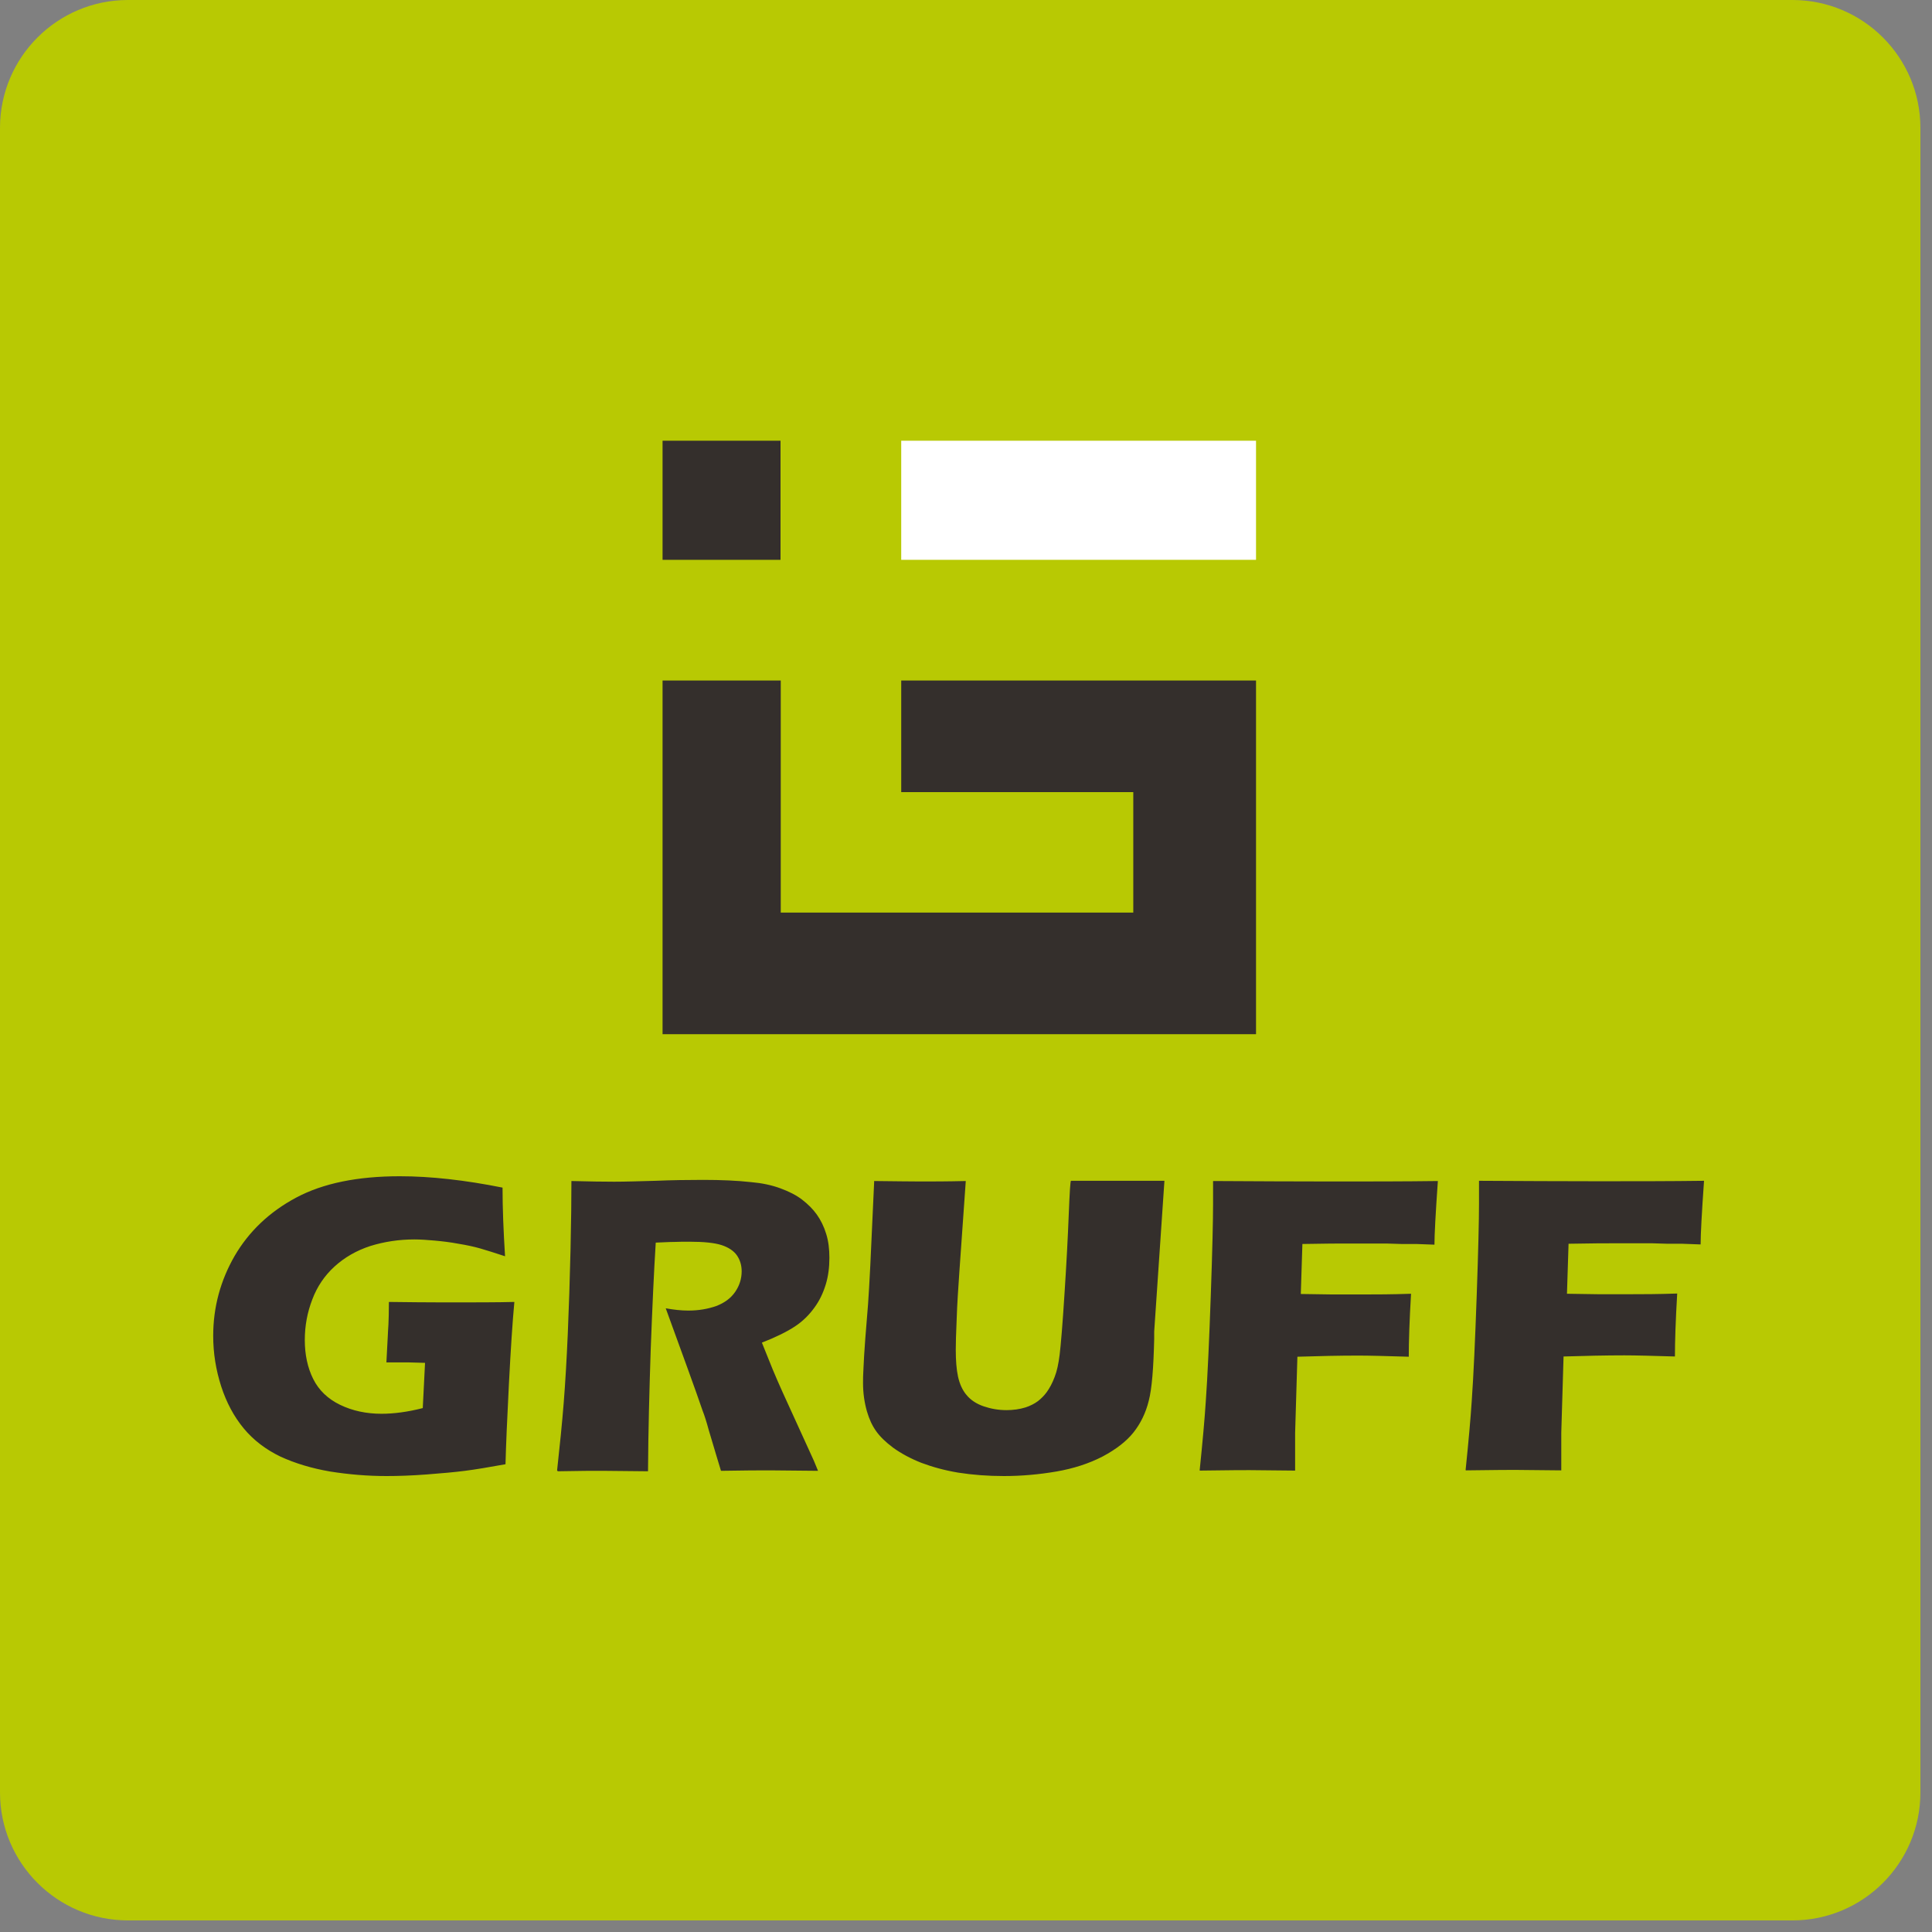
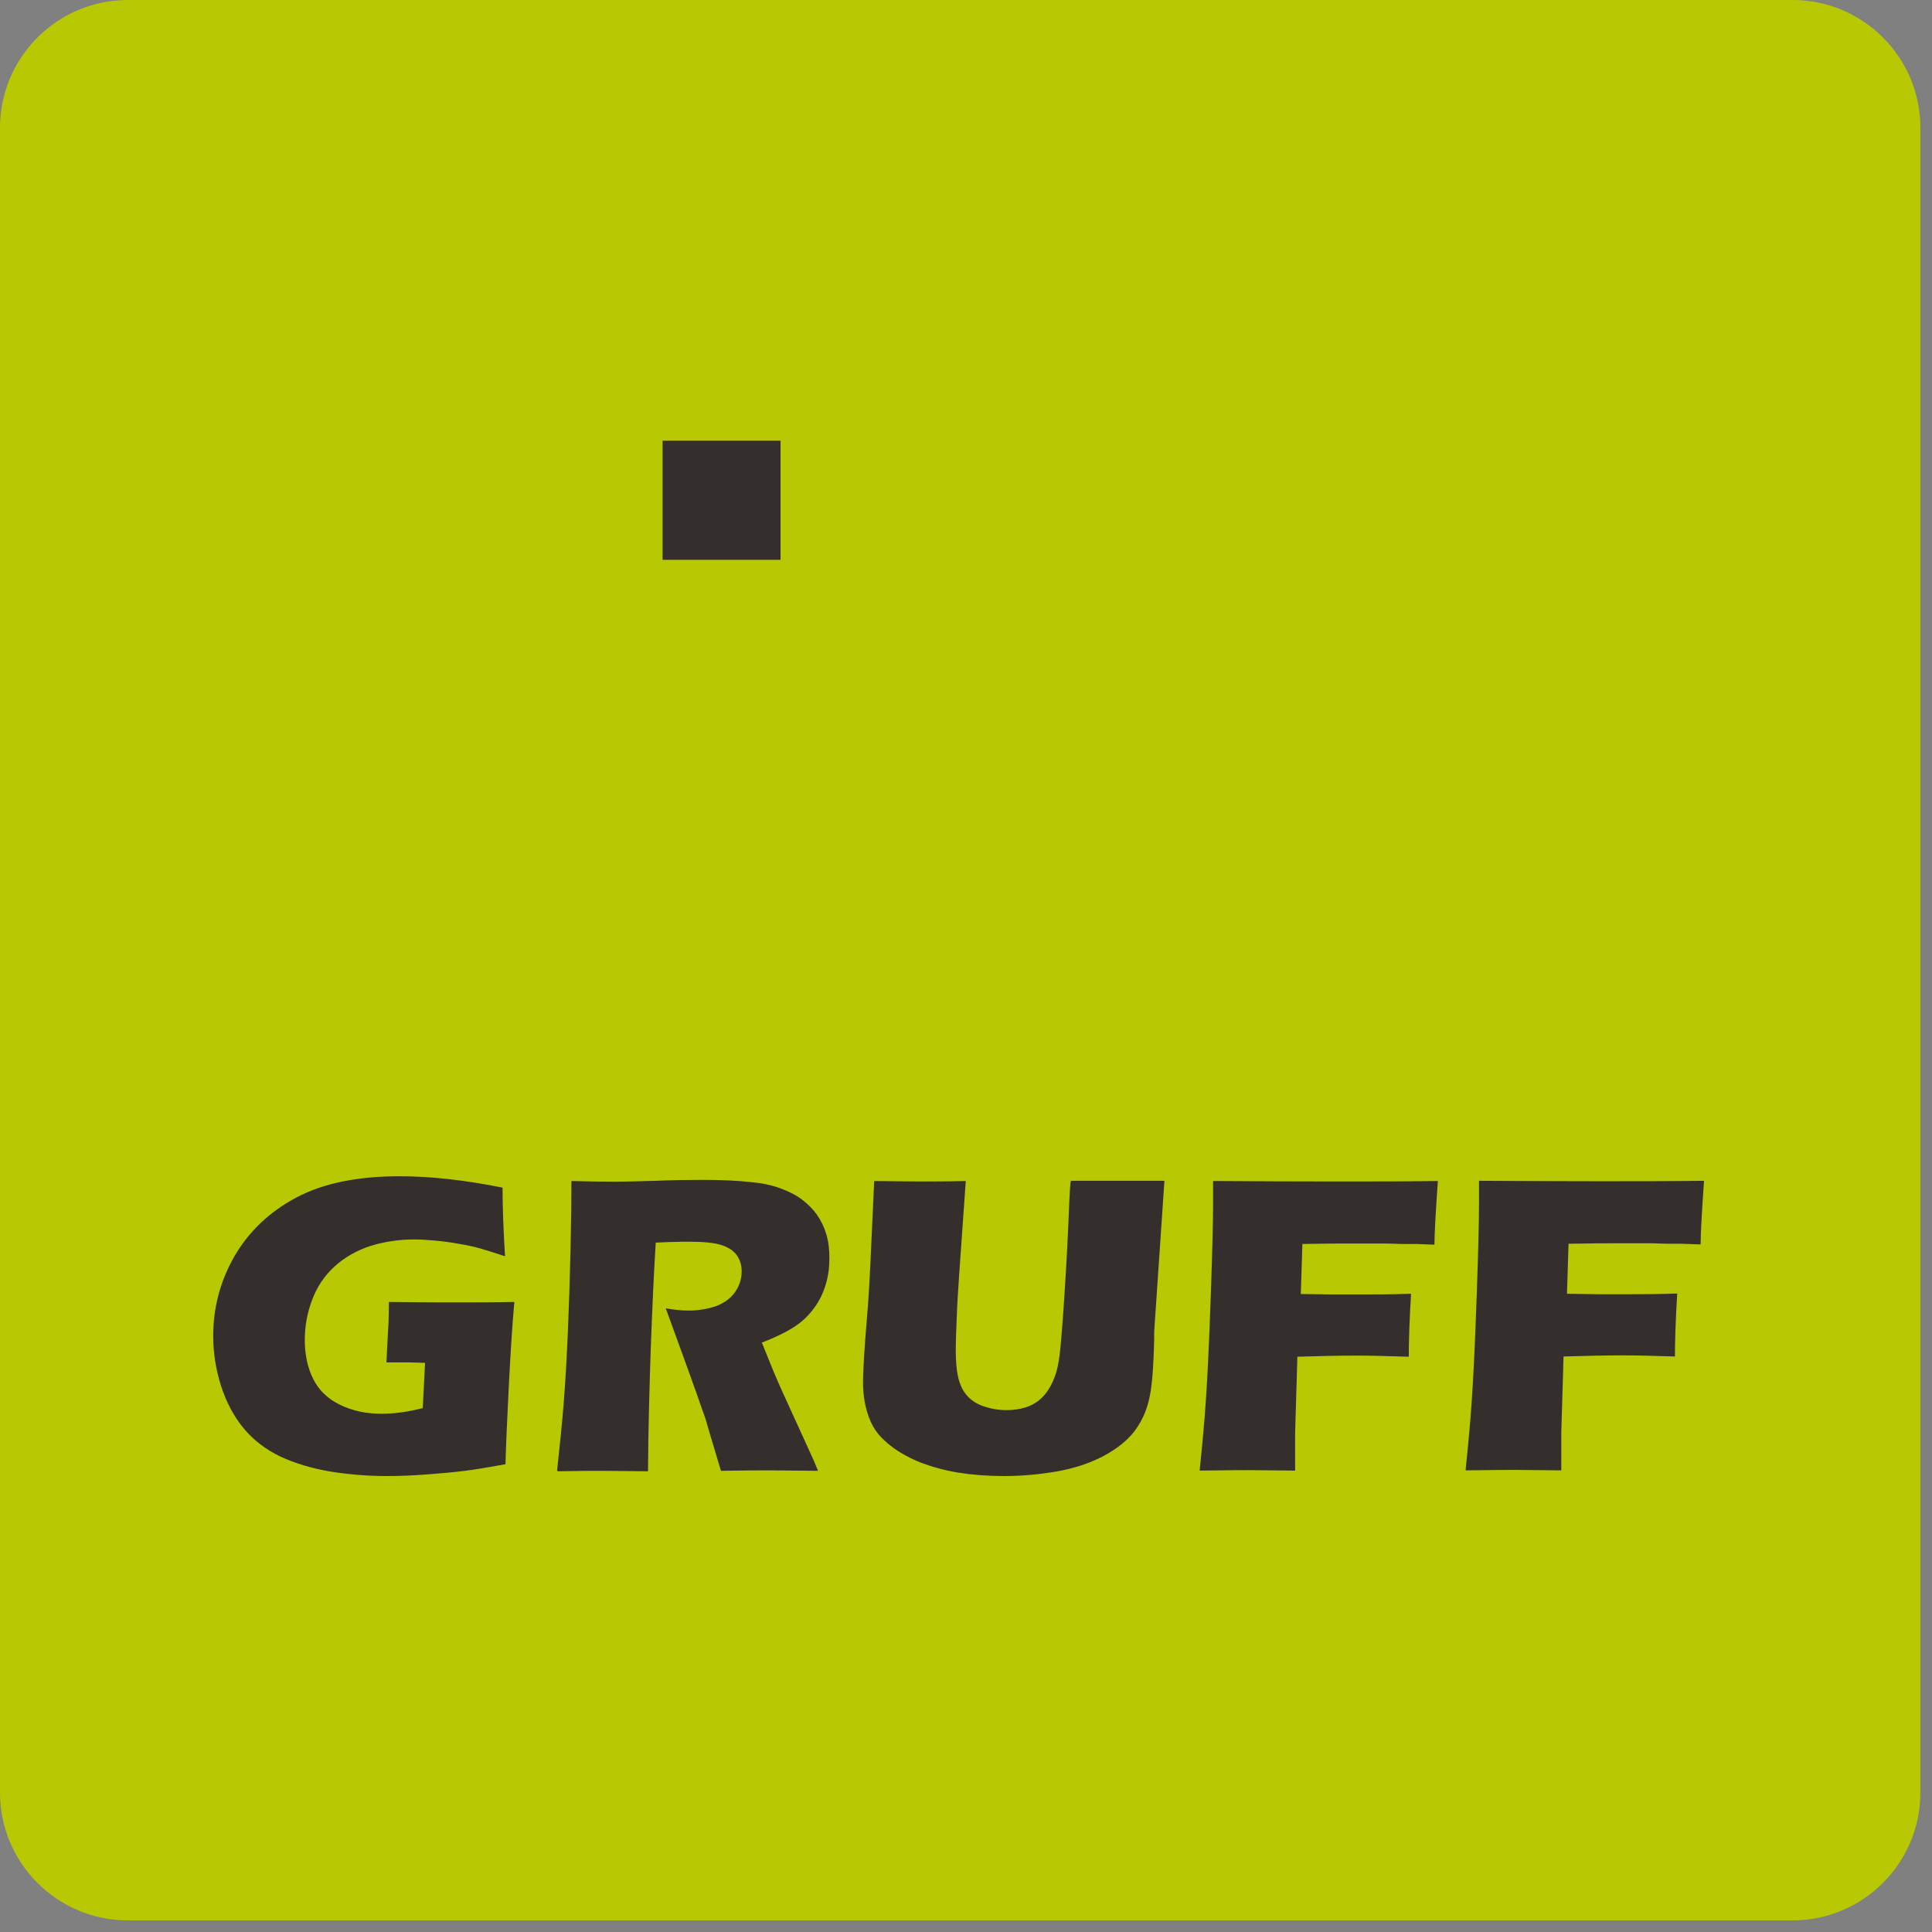
<svg xmlns="http://www.w3.org/2000/svg" width="85" height="85" viewBox="0 0 85 85" fill="none">
  <rect x="0" y="0" width="85" height="85" fill="#808080" stroke="none" />
  <g clip-path="url(#clip0_223_13)">
    <path d="M78.86 0H5.63C2.521 0 0 2.521 0 5.63V78.86C0 81.969 2.521 84.49 5.63 84.49H78.86C81.969 84.49 84.49 81.969 84.49 78.86V5.63C84.49 2.521 81.969 0 78.86 0Z" fill="#B8C903" />
    <path d="M64.48 64.68C64.61 63.42 64.7 62.41 64.75 61.64C64.83 60.51 64.9 58.95 64.97 56.97C65.04 54.99 65.07 53.65 65.07 52.97V51.95C66.94 51.96 68.68 51.97 70.29 51.97C71.9 51.97 73.47 51.97 74.97 51.95C74.87 53.38 74.82 54.31 74.82 54.75L74.01 54.72H73.36L72.71 54.7H70.87C70.66 54.7 70.04 54.7 69.01 54.72L68.94 56.92L70.29 56.94H71.8C72.24 56.94 72.9 56.94 73.79 56.91C73.72 58.09 73.69 59.01 73.69 59.68C72.69 59.65 71.95 59.63 71.47 59.63C70.65 59.63 69.76 59.65 68.79 59.68L68.69 63.03V64.69L66.68 64.67C66.52 64.67 65.8 64.67 64.5 64.69M52.78 64.69C52.91 63.43 53 62.42 53.05 61.65C53.13 60.52 53.2 58.96 53.27 56.98C53.34 55 53.37 53.66 53.37 52.98V51.96C55.24 51.97 56.98 51.98 58.58 51.98C60.18 51.98 61.76 51.98 63.26 51.96C63.16 53.39 63.11 54.32 63.11 54.76L62.3 54.73H61.65L61 54.71H59.16C58.95 54.71 58.33 54.71 57.3 54.73L57.23 56.93L58.58 56.95H60.09C60.53 56.95 61.19 56.95 62.08 56.92C62.01 58.1 61.98 59.02 61.98 59.69C60.98 59.66 60.24 59.64 59.76 59.64C58.94 59.64 58.05 59.66 57.08 59.69L56.98 63.04V64.7L54.97 64.68C54.81 64.68 54.09 64.68 52.79 64.7L52.78 64.69ZM38.45 51.96C39.42 51.97 40.1 51.98 40.5 51.98C41 51.98 41.66 51.98 42.49 51.96L42.21 55.93C42.16 56.67 42.11 57.37 42.09 58.03C42.06 58.68 42.05 59.13 42.05 59.38C42.05 59.85 42.08 60.25 42.15 60.57C42.22 60.88 42.34 61.16 42.52 61.37C42.7 61.59 42.95 61.76 43.27 61.87C43.59 61.98 43.93 62.04 44.28 62.04C44.58 62.04 44.86 62 45.12 61.92C45.33 61.85 45.51 61.76 45.67 61.64C45.81 61.53 45.94 61.4 46.05 61.25C46.18 61.07 46.3 60.85 46.4 60.58C46.5 60.33 46.57 60 46.62 59.6C46.67 59.19 46.75 58.27 46.84 56.82C46.92 55.59 46.98 54.46 47.02 53.44C47.06 52.45 47.09 51.95 47.12 51.95H51.23L50.78 58.58C50.78 58.7 50.78 58.81 50.78 58.89C50.75 60.18 50.68 61.1 50.54 61.63C50.41 62.16 50.18 62.63 49.87 63.02C49.56 63.41 49.11 63.76 48.51 64.08C47.91 64.39 47.23 64.61 46.48 64.74C45.72 64.87 44.95 64.94 44.17 64.94C43.47 64.94 42.8 64.89 42.16 64.79C41.56 64.69 41.02 64.54 40.54 64.36C40.06 64.17 39.65 63.95 39.29 63.69C38.97 63.45 38.72 63.21 38.55 62.97C38.37 62.72 38.24 62.43 38.14 62.09C38.03 61.7 37.97 61.29 37.97 60.85C37.97 60.7 37.97 60.48 37.99 60.18C38 59.88 38.03 59.44 38.07 58.88L38.19 57.39C38.22 57 38.25 56.42 38.29 55.67L38.46 51.98L38.45 51.96ZM24.51 64.69C24.63 63.6 24.73 62.61 24.8 61.73C24.87 60.85 24.93 59.83 24.98 58.68C25.03 57.52 25.07 56.3 25.1 55.02C25.13 53.73 25.14 52.71 25.14 51.96C25.92 51.98 26.54 51.99 27.02 51.99C27.5 51.99 28.12 51.97 28.84 51.95C29.56 51.92 30.25 51.91 30.93 51.91C31.73 51.91 32.43 51.94 33.06 52.01C33.52 52.05 33.95 52.14 34.33 52.28C34.71 52.42 35.03 52.58 35.29 52.78C35.55 52.98 35.77 53.2 35.94 53.44C36.11 53.68 36.25 53.96 36.35 54.29C36.45 54.61 36.49 54.96 36.49 55.34C36.49 55.76 36.44 56.15 36.33 56.51C36.22 56.87 36.06 57.22 35.83 57.53C35.6 57.85 35.32 58.13 34.97 58.36C34.62 58.59 34.14 58.83 33.52 59.07L34 60.26C34.14 60.59 34.28 60.92 34.44 61.27L35.69 64.01C35.75 64.13 35.85 64.36 35.99 64.71C34.96 64.7 34.27 64.69 33.92 64.69C33.47 64.69 32.74 64.69 31.72 64.71C31.62 64.39 31.44 63.78 31.18 62.91C31.08 62.54 30.99 62.26 30.91 62.06C30.76 61.62 30.54 61 30.25 60.2L29.29 57.56C29.63 57.62 29.96 57.66 30.28 57.66C30.73 57.66 31.14 57.59 31.51 57.46C31.88 57.32 32.16 57.11 32.35 56.83C32.54 56.55 32.63 56.25 32.63 55.93C32.63 55.67 32.56 55.43 32.42 55.23C32.28 55.03 32.05 54.88 31.75 54.78C31.44 54.68 30.97 54.63 30.33 54.63C30.11 54.63 29.89 54.63 29.66 54.64C29.43 54.64 29.16 54.66 28.85 54.67C28.77 55.94 28.7 57.5 28.63 59.33C28.57 61.16 28.52 62.96 28.51 64.73C27.47 64.72 26.8 64.71 26.49 64.71C26.13 64.71 25.48 64.71 24.54 64.73L24.51 64.69ZM17.11 57.28C17.96 57.29 18.77 57.3 19.54 57.3C20.85 57.3 21.89 57.3 22.63 57.28C22.55 58.13 22.47 59.34 22.39 60.89C22.31 62.45 22.26 63.62 22.24 64.42C21.52 64.55 20.93 64.65 20.46 64.71C19.99 64.77 19.43 64.82 18.77 64.87C18.11 64.92 17.52 64.94 17.01 64.94C16.16 64.94 15.34 64.87 14.52 64.74C13.71 64.6 12.98 64.38 12.33 64.08C11.69 63.77 11.15 63.36 10.72 62.84C10.29 62.32 9.96 61.7 9.73 60.99C9.5 60.27 9.38 59.54 9.38 58.77C9.38 57.51 9.7 56.34 10.32 55.26C10.95 54.18 11.85 53.32 13.03 52.69C14.21 52.06 15.73 51.75 17.59 51.75C18.95 51.75 20.46 51.92 22.11 52.25C22.11 53.15 22.15 54.16 22.22 55.27C21.77 55.12 21.41 55.01 21.14 54.93C20.86 54.85 20.54 54.78 20.17 54.72C19.8 54.65 19.45 54.61 19.12 54.58C18.79 54.55 18.49 54.53 18.23 54.53C17.55 54.53 16.9 54.63 16.29 54.82C15.68 55.02 15.16 55.32 14.72 55.72C14.28 56.12 13.95 56.61 13.74 57.17C13.52 57.74 13.41 58.33 13.41 58.96C13.41 59.59 13.53 60.17 13.78 60.67C14.03 61.17 14.43 61.55 14.97 61.81C15.51 62.07 16.12 62.2 16.78 62.2C17.33 62.2 17.94 62.12 18.6 61.95L18.7 59.96C18.3 59.95 18.06 59.94 17.99 59.94H17L17.06 58.8C17.06 58.68 17.08 58.49 17.09 58.26C17.1 58.03 17.11 57.71 17.11 57.3V57.28Z" fill="#342F2C" />
-     <path d="M55.26 19.39H39.65V24.63H55.26V19.39Z" fill="white" />
    <path d="M34.34 19.39H29.15V24.63H34.34V19.39Z" fill="#342F2C" />
-     <path fill-rule="evenodd" clip-rule="evenodd" d="M55.26 45.5H29.15V29.94H34.35V40.15H39.65H49.86V34.85H39.65V29.94H55.26V45.5Z" fill="#342F2C" />
  </g>
  <defs>
    <clipPath id="clip0_223_13">
      <rect width="84.49" height="84.49" fill="white" />
    </clipPath>
  </defs>
</svg>